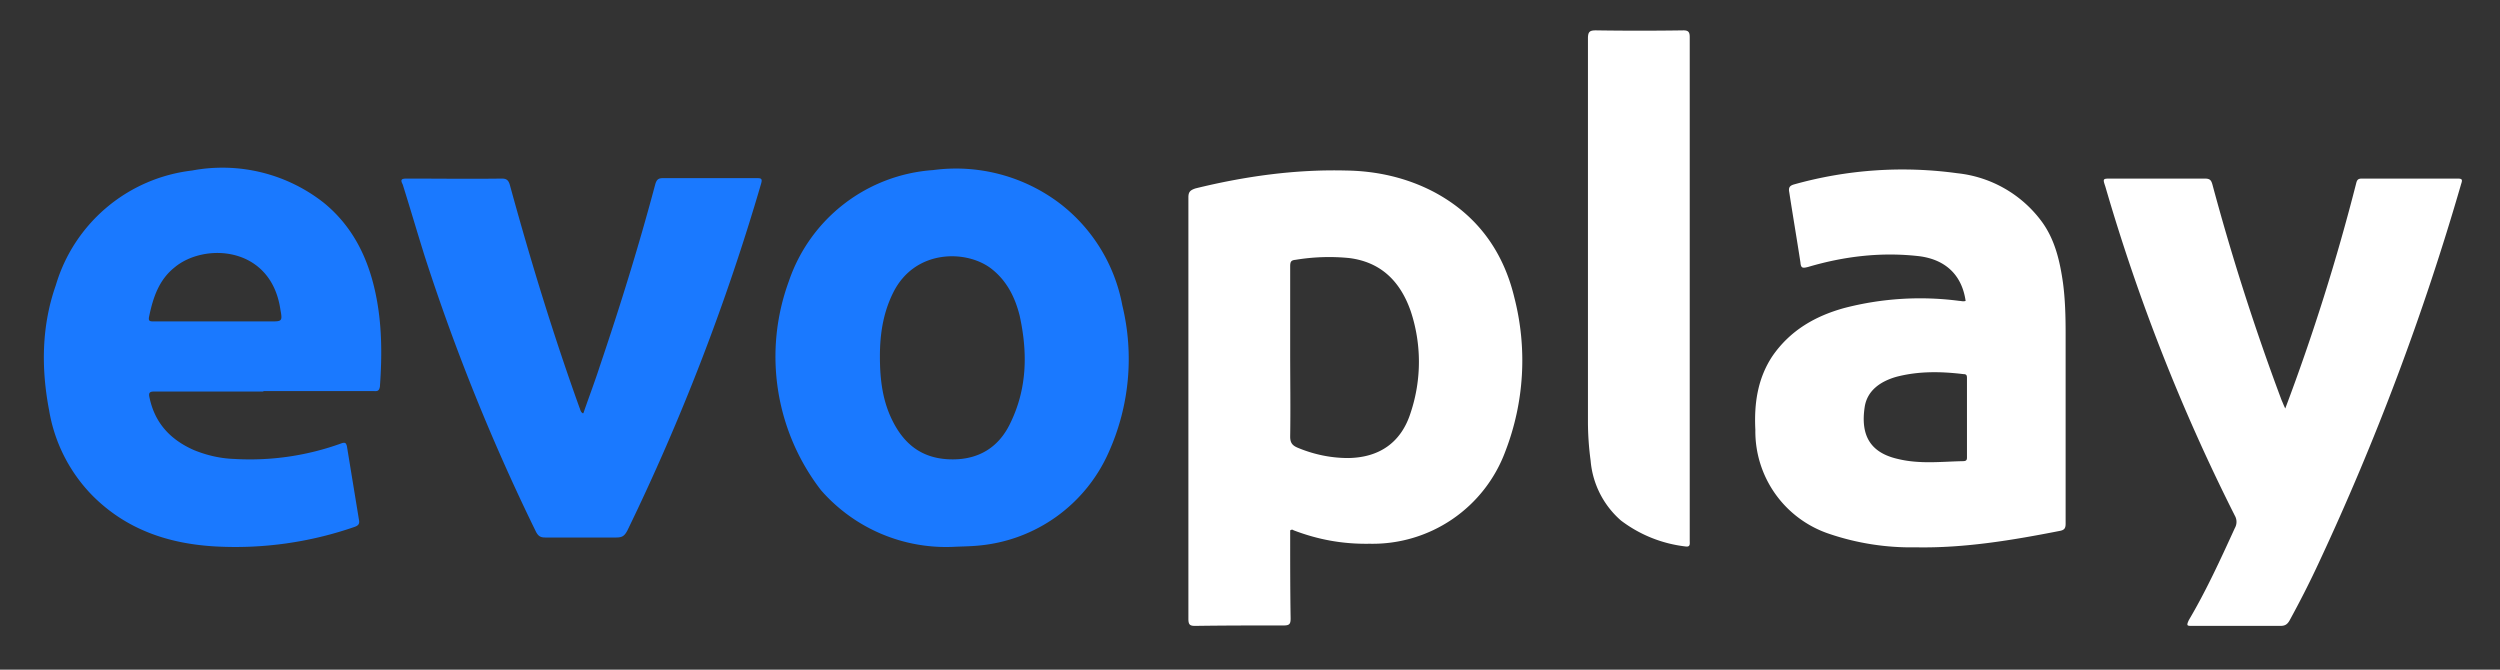
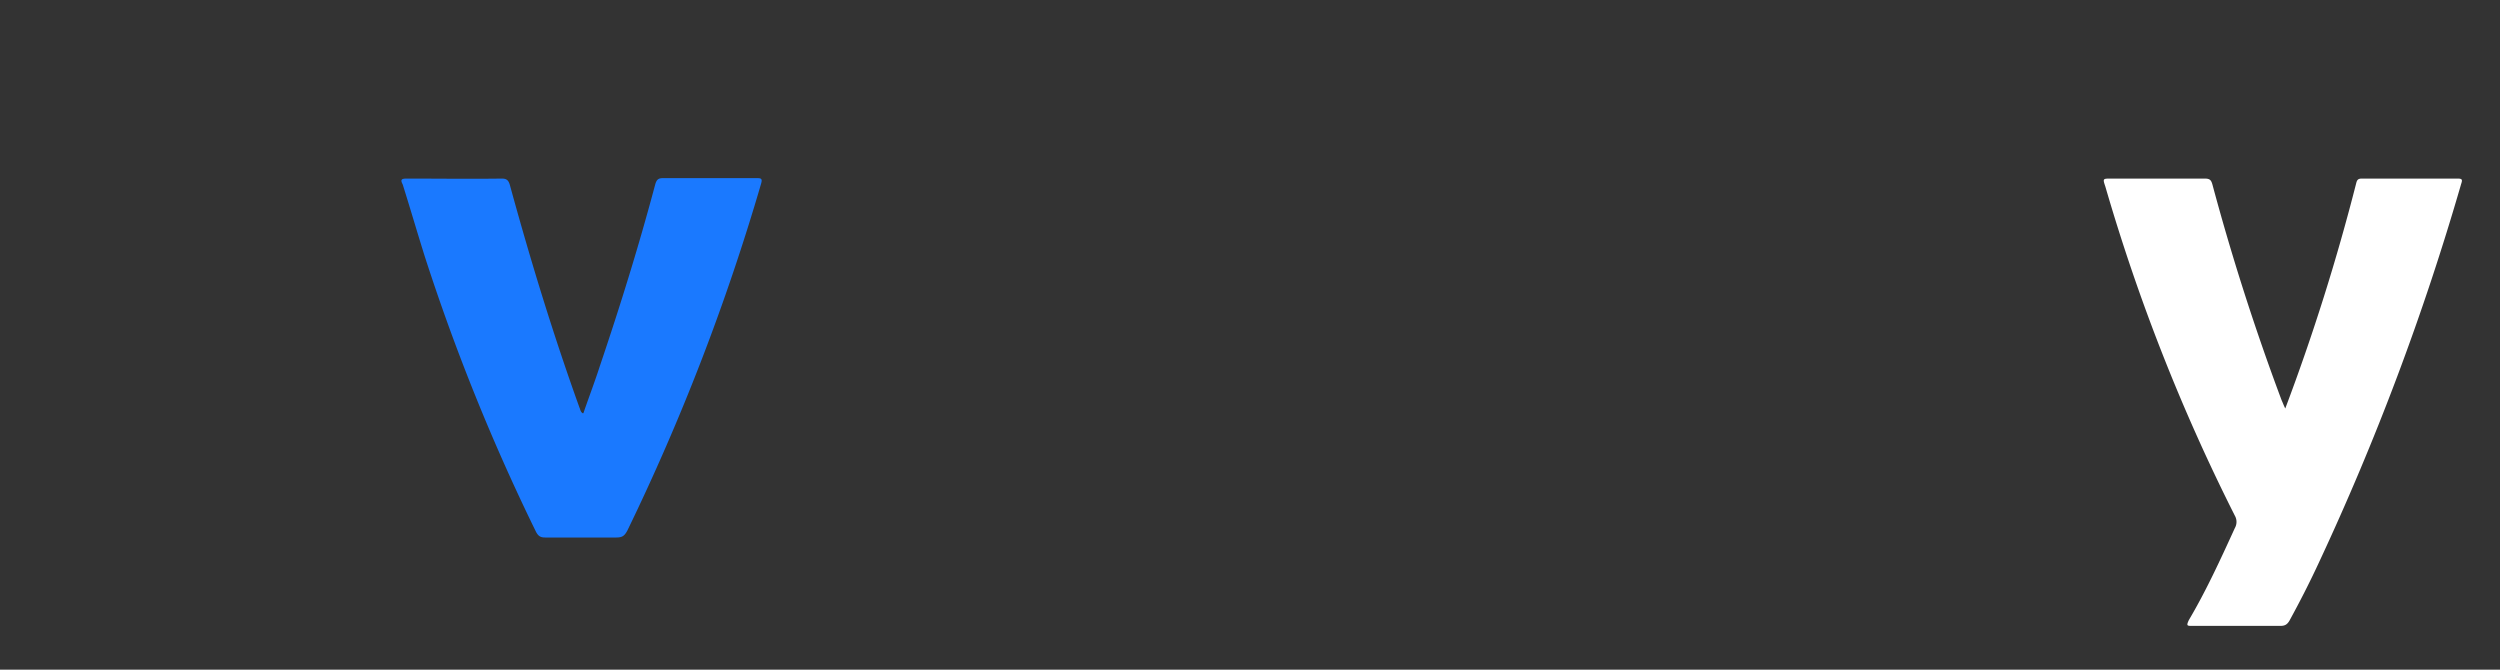
<svg xmlns="http://www.w3.org/2000/svg" width="56" height="15" fill="none">
  <rect width="100%" height="100%" fill="#333333" stroke="none" />
-   <path fill="#fff" d="M28.9 11.87c0 .05 0 .1 0 .14 0 .62 0 1.23.01 1.84 0 .12-.02.16-.15.16-.66 0-1.32 0-1.99.01-.12 0-.15-.03-.15-.16 0-3.14 0-6.29 0-9.44 0-.12.04-.16.16-.2 1.1-.27 2.23-.43 3.38-.4.68.01 1.35.16 1.96.48.96.51 1.55 1.32 1.8 2.36a5.65 5.65 0 01-.2 3.45 3.17 3.17 0 01-3.04 2.07c-.6.01-1.15-.09-1.7-.3-.02-.01-.04-.03-.07 0zm0-3.99c0 .63.01 1.26 0 1.9 0 .14.05.2.17.25.36.15.74.23 1.13.23.7-.01 1.19-.35 1.4-1.02a3.6 3.6 0 000-2.27c-.23-.66-.66-1.1-1.38-1.19a4.6 4.6 0 00-1.2.04c-.1.01-.12.04-.12.15 0 .63 0 1.27 0 1.91zM44.03 6.74c-.08-.56-.43-.92-1.03-1-.85-.1-1.69 0-2.5.24-.12.03-.16.03-.17-.1-.08-.52-.17-1.05-.25-1.57-.02-.1 0-.15.11-.18a9 9 0 013.65-.25 2.7 2.7 0 011.9 1.09c.29.4.4.87.47 1.36.05.37.06.75.06 1.14 0 1.42 0 2.83 0 4.26 0 .09-.02.14-.12.16-1.07.21-2.14.39-3.23.37a5.7 5.7 0 01-1.94-.3 2.42 2.42 0 01-1.66-2.33c-.03-.59.05-1.15.38-1.65.4-.58.96-.9 1.61-1.08a6.75 6.75 0 012.58-.16c.04 0 .09.02.14 0zm.03 2.62c0-.3 0-.58 0-.88 0-.06 0-.1-.08-.1-.5-.06-1-.07-1.5.06-.35.1-.65.3-.71.67-.1.65.13 1.03.74 1.17.49.12.97.06 1.46.05.1 0 .09-.05.09-.12 0-.28 0-.56 0-.85z" />
-   <path fill="#1A79FF" d="M5.9 8.77c-.81 0-1.63 0-2.44 0-.1 0-.14.02-.11.14.12.57.47.94.99 1.17.29.12.6.19.9.2a6 6 0 002.41-.35c.09-.03.1 0 .12.06.09.55.18 1.1.27 1.65.02.09-.01.13-.09.16a8.14 8.14 0 01-3.13.44c-1.05-.06-2-.38-2.76-1.15a3.56 3.56 0 01-.96-1.9c-.18-.94-.17-1.89.15-2.8A3.62 3.62 0 014.3 3.82a3.67 3.67 0 012.95.72c.64.52.99 1.22 1.16 2.02.15.7.15 1.4.1 2.1-.02.12-.08.1-.15.1-.81 0-1.63 0-2.46 0zM4.82 7.2c.41 0 .82 0 1.23 0 .27 0 .28 0 .23-.27-.21-1.42-1.7-1.5-2.37-.94-.35.28-.48.67-.57 1.1-.02.1.01.11.1.11.47 0 .92 0 1.38 0zM21.34 12.25a3.72 3.72 0 01-2.95-1.27 4.9 4.9 0 01-.72-4.68 3.68 3.68 0 013.23-2.49 3.85 3.85 0 012.87.77 3.74 3.74 0 011.37 2.26 5.09 5.09 0 01-.3 3.28 3.53 3.53 0 01-2.91 2.1c-.2.02-.4.02-.59.03zm-1.63-4.27c0 .53.06 1.02.3 1.48.28.54.7.83 1.33.83.61 0 1.05-.29 1.3-.83.37-.77.38-1.57.2-2.39-.1-.4-.28-.77-.62-1.04-.55-.44-1.72-.46-2.21.52-.23.46-.3.94-.3 1.43z" />
  <path fill="#fff" d="M51.19 9.15a47.63 47.63 0 001.59-5.05c.02-.08.05-.1.13-.1.71 0 1.43 0 2.14 0 .11 0 .11.03.08.12a58.23 58.23 0 01-3.2 8.51c-.2.43-.42.86-.65 1.28-.05.08-.1.11-.2.11-.65 0-1.3 0-1.97 0-.12 0-.14 0-.08-.13.39-.66.71-1.36 1.03-2.06a.28.28 0 000-.28 42.97 42.97 0 01-2.9-7.37C47.1 4 47.1 4 47.29 4c.7 0 1.4 0 2.09 0 .12 0 .15.03.18.14a52.8 52.8 0 001.55 4.83c.02.04.04.1.08.18z" />
  <path fill="#1A79FF" d="M13.07 9.25c.12-.35.25-.69.36-1.03.46-1.36.88-2.71 1.25-4.1.03-.09.06-.13.17-.13.7 0 1.4 0 2.1 0 .1 0 .13.01.1.12a49.51 49.51 0 01-3 7.78c-.06.11-.11.15-.24.15-.53 0-1.06 0-1.6 0-.1 0-.15-.03-.2-.12a46.53 46.53 0 01-2.49-6.16c-.17-.54-.33-1.09-.5-1.63C8.96 4.02 9 4 9.11 4c.7 0 1.42.01 2.13 0 .11 0 .15.04.18.14.46 1.68.97 3.35 1.56 4.99.02.04.02.1.08.13z" />
-   <path fill="#fff" d="M37.85 6.47c0 1.88 0 3.76 0 5.64 0 .07.02.15-.1.13a2.95 2.95 0 01-1.44-.58 2 2 0 01-.68-1.34c-.04-.3-.06-.59-.06-.88 0-2.86 0-5.72 0-8.58 0-.15.04-.18.18-.18.65.01 1.3.01 1.96 0 .11 0 .14.04.14.15 0 1.89 0 3.76 0 5.64z" />
</svg>